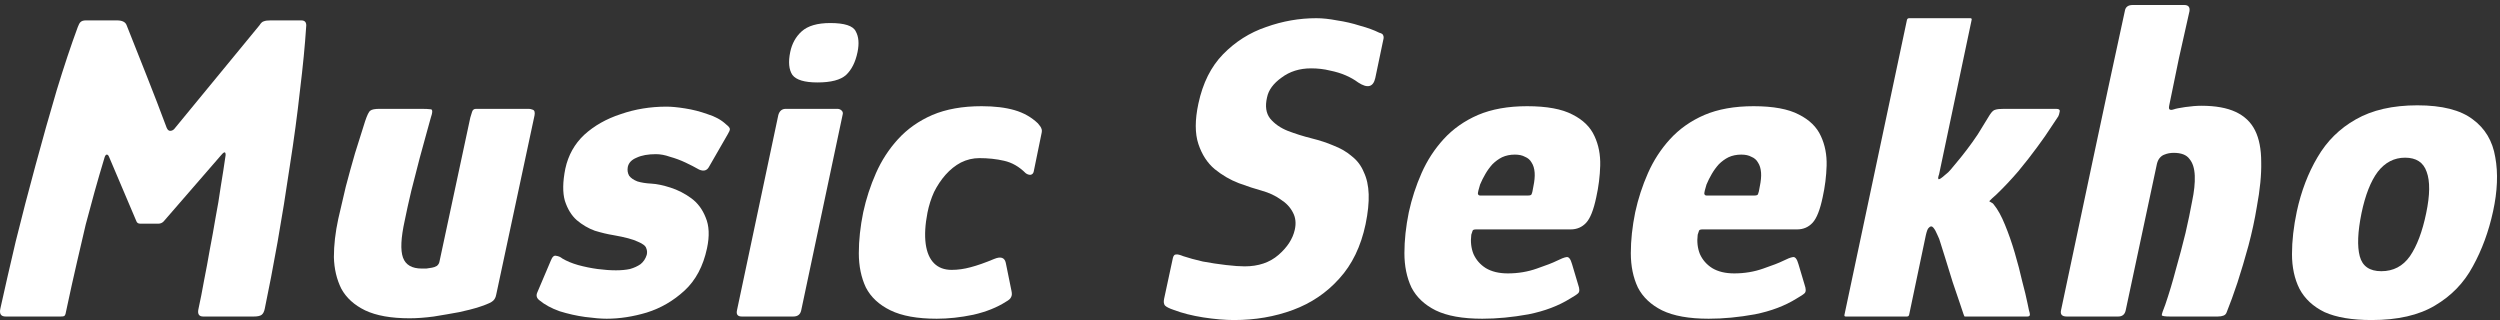
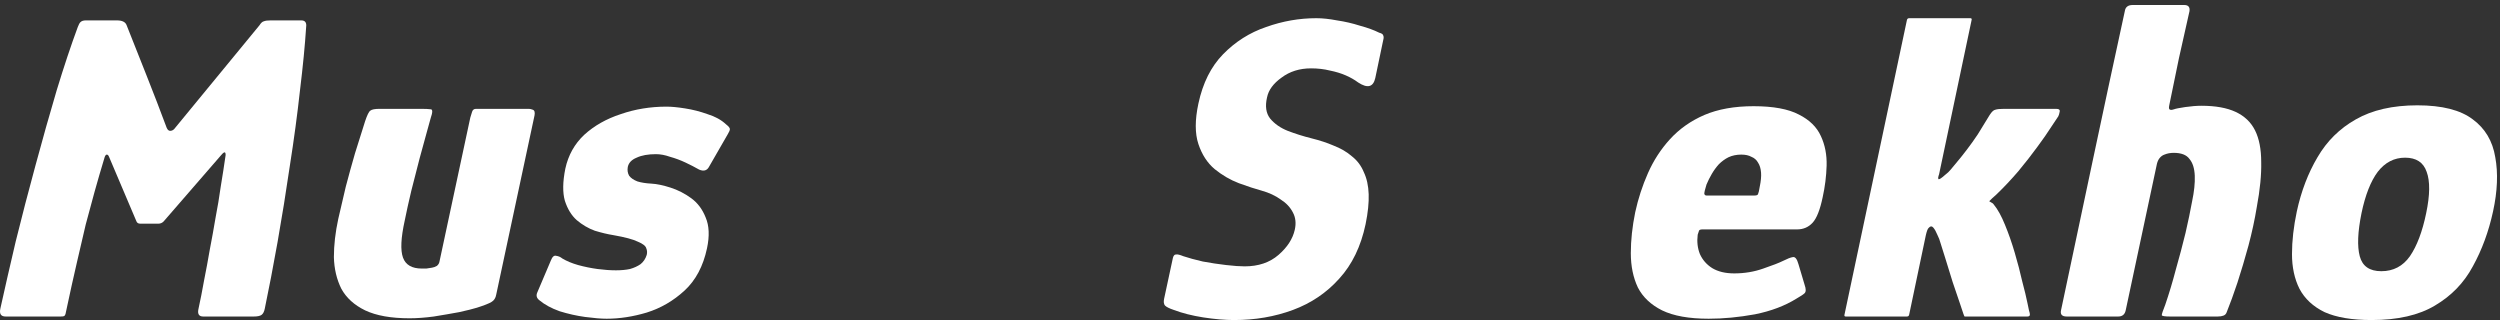
<svg xmlns="http://www.w3.org/2000/svg" width="250" height="32" viewBox="0 0 250 32" fill="none">
  <rect x="0" y="0" width="250" height="32" fill="#333333" stroke="none" />
  <g id="Music Seekho">
    <path d="M0.563 31.652C0.094 31.652 -0.082 31.388 0.035 30.86C0.475 28.865 0.989 26.621 1.575 24.128C2.191 21.635 2.851 19.097 3.555 16.516C4.259 13.905 4.963 11.412 5.667 9.036C6.401 6.631 7.105 4.519 7.779 2.7C7.867 2.465 7.955 2.304 8.043 2.216C8.161 2.099 8.337 2.04 8.571 2.04H11.695C12.223 2.04 12.546 2.201 12.663 2.524C13.338 4.225 14.012 5.927 14.687 7.628C15.362 9.329 16.022 11.045 16.667 12.776C16.755 12.981 16.872 13.084 17.019 13.084C17.166 13.084 17.298 13.025 17.415 12.908L25.951 2.524C26.098 2.289 26.244 2.157 26.391 2.128C26.538 2.069 26.758 2.04 27.051 2.04H30.131C30.512 2.04 30.674 2.26 30.615 2.7C30.498 4.519 30.293 6.631 29.999 9.036C29.735 11.441 29.398 13.949 28.987 16.56C28.606 19.171 28.195 21.723 27.755 24.216C27.315 26.68 26.89 28.895 26.479 30.86C26.421 31.153 26.318 31.359 26.171 31.476C26.024 31.593 25.761 31.652 25.379 31.652H20.319C19.909 31.652 19.747 31.417 19.835 30.948C20.041 30.009 20.231 29.041 20.407 28.044C20.613 27.017 20.803 25.991 20.979 24.964C21.184 23.908 21.375 22.852 21.551 21.796C21.756 20.74 21.933 19.684 22.079 18.628C22.255 17.572 22.416 16.531 22.563 15.504C22.563 15.299 22.519 15.211 22.431 15.24C22.343 15.269 22.241 15.357 22.123 15.504L16.359 22.148C16.212 22.295 16.037 22.368 15.831 22.368H14.027C13.822 22.368 13.69 22.28 13.631 22.104L10.903 15.68C10.845 15.533 10.771 15.46 10.683 15.46C10.595 15.46 10.522 15.548 10.463 15.724C10.082 16.985 9.745 18.144 9.451 19.2C9.158 20.256 8.865 21.341 8.571 22.456C8.307 23.571 8.014 24.832 7.691 26.24C7.369 27.619 7.002 29.276 6.591 31.212C6.562 31.417 6.503 31.549 6.415 31.608C6.357 31.637 6.239 31.652 6.063 31.652H0.563Z" fill="white" />
    <path d="M40.956 31.828C39.108 31.828 37.627 31.564 36.513 31.036C35.427 30.508 34.635 29.789 34.136 28.88C33.667 27.941 33.418 26.885 33.389 25.712C33.389 24.509 33.535 23.233 33.828 21.884C34.063 20.857 34.312 19.787 34.577 18.672C34.87 17.557 35.178 16.443 35.501 15.328C35.852 14.184 36.19 13.113 36.513 12.116C36.718 11.5 36.894 11.148 37.041 11.06C37.187 10.943 37.495 10.884 37.965 10.884H42.1C42.541 10.884 42.863 10.899 43.069 10.928C43.274 10.928 43.274 11.221 43.069 11.808C43.039 11.925 42.922 12.351 42.716 13.084C42.511 13.817 42.262 14.727 41.968 15.812C41.704 16.868 41.426 17.953 41.133 19.068C40.868 20.183 40.648 21.18 40.472 22.06C40.091 23.791 40.032 25.023 40.297 25.756C40.56 26.489 41.191 26.856 42.188 26.856C42.306 26.856 42.452 26.856 42.628 26.856C42.834 26.827 43.025 26.797 43.2 26.768C43.376 26.739 43.538 26.68 43.684 26.592C43.831 26.475 43.919 26.328 43.949 26.152L47.029 11.764C47.087 11.588 47.146 11.397 47.205 11.192C47.263 10.987 47.395 10.884 47.6 10.884H52.88C52.998 10.884 53.13 10.913 53.276 10.972C53.452 11.031 53.511 11.221 53.452 11.544L49.624 29.452C49.566 29.804 49.404 30.053 49.14 30.2C48.906 30.347 48.422 30.537 47.688 30.772C47.307 30.889 46.721 31.036 45.928 31.212C45.136 31.359 44.286 31.505 43.376 31.652C42.496 31.769 41.69 31.828 40.956 31.828Z" fill="white" />
    <path d="M55.08 26.064C55.226 25.683 55.402 25.521 55.608 25.58C55.842 25.609 56.048 25.697 56.224 25.844C56.664 26.108 57.192 26.328 57.808 26.504C58.453 26.68 59.098 26.812 59.744 26.9C60.418 26.988 61.034 27.032 61.592 27.032C62.12 27.032 62.589 26.988 63 26.9C63.41 26.783 63.762 26.621 64.056 26.416C64.349 26.181 64.554 25.873 64.672 25.492C64.73 25.257 64.716 25.037 64.628 24.832C64.569 24.597 64.29 24.377 63.792 24.172C63.322 23.937 62.501 23.717 61.328 23.512C60.77 23.424 60.154 23.277 59.48 23.072C58.834 22.837 58.233 22.485 57.676 22.016C57.148 21.547 56.752 20.901 56.488 20.08C56.253 19.259 56.268 18.188 56.532 16.868C56.825 15.519 57.456 14.389 58.424 13.48C59.421 12.571 60.638 11.881 62.076 11.412C63.513 10.913 65.038 10.664 66.652 10.664C67.15 10.664 67.766 10.723 68.5 10.84C69.262 10.957 70.01 11.148 70.744 11.412C71.506 11.647 72.122 11.984 72.592 12.424C72.856 12.629 72.988 12.791 72.988 12.908C72.988 13.025 72.914 13.201 72.768 13.436L70.92 16.648C70.714 17.059 70.377 17.161 69.908 16.956C69.497 16.721 69.042 16.487 68.544 16.252C68.045 16.017 67.532 15.827 67.004 15.68C66.505 15.504 66.036 15.416 65.596 15.416C64.804 15.416 64.158 15.533 63.66 15.768C63.161 15.973 62.868 16.281 62.78 16.692C62.721 17.015 62.765 17.308 62.912 17.572C63.088 17.807 63.366 17.997 63.748 18.144C64.129 18.261 64.598 18.335 65.156 18.364C65.684 18.393 66.314 18.525 67.048 18.76C67.781 18.995 68.47 19.347 69.116 19.816C69.761 20.285 70.245 20.931 70.568 21.752C70.92 22.573 70.964 23.6 70.7 24.832C70.318 26.621 69.57 28.029 68.456 29.056C67.341 30.083 66.08 30.816 64.672 31.256C63.293 31.667 61.958 31.872 60.668 31.872C60.11 31.872 59.392 31.813 58.512 31.696C57.661 31.579 56.81 31.388 55.96 31.124C55.138 30.831 54.464 30.464 53.936 30.024C53.672 29.819 53.598 29.569 53.716 29.276L55.08 26.064Z" fill="white" />
-     <path d="M85.753 5.208C85.548 6.205 85.167 6.968 84.609 7.496C84.052 7.995 83.099 8.244 81.749 8.244C80.459 8.244 79.623 7.995 79.241 7.496C78.889 6.968 78.816 6.205 79.021 5.208C79.197 4.357 79.579 3.668 80.165 3.14C80.781 2.583 81.735 2.304 83.025 2.304C84.463 2.304 85.313 2.583 85.577 3.14C85.871 3.668 85.929 4.357 85.753 5.208ZM80.121 31.036C80.033 31.447 79.769 31.652 79.329 31.652H74.181C73.771 31.652 73.609 31.447 73.697 31.036L77.833 11.5C77.951 11.089 78.2 10.884 78.581 10.884H83.729C83.905 10.884 84.052 10.943 84.169 11.06C84.287 11.177 84.316 11.324 84.257 11.5L80.121 31.036Z" fill="white" />
-     <path d="M93.671 31.872C91.734 31.872 90.195 31.593 89.05 31.036C87.906 30.479 87.085 29.716 86.587 28.748C86.117 27.751 85.882 26.607 85.882 25.316C85.882 24.025 86.029 22.661 86.323 21.224C86.616 19.875 87.041 18.569 87.599 17.308C88.156 16.047 88.889 14.917 89.799 13.92C90.737 12.893 91.881 12.087 93.231 11.5C94.609 10.913 96.252 10.62 98.159 10.62C99.449 10.62 100.549 10.752 101.458 11.016C102.368 11.28 103.145 11.72 103.79 12.336C103.996 12.571 104.113 12.747 104.142 12.864C104.201 12.981 104.201 13.157 104.142 13.392L103.394 17.044C103.365 17.308 103.248 17.455 103.042 17.484C102.866 17.484 102.705 17.425 102.558 17.308C101.913 16.663 101.194 16.252 100.402 16.076C99.64 15.9 98.819 15.812 97.939 15.812C97.293 15.812 96.677 15.959 96.091 16.252C95.533 16.545 95.02 16.956 94.55 17.484C94.111 17.983 93.729 18.555 93.406 19.2C93.113 19.845 92.893 20.535 92.746 21.268C92.512 22.471 92.453 23.512 92.57 24.392C92.688 25.243 92.966 25.888 93.406 26.328C93.847 26.768 94.433 26.988 95.166 26.988C95.782 26.988 96.413 26.9 97.058 26.724C97.733 26.548 98.525 26.269 99.434 25.888C100.08 25.624 100.461 25.756 100.578 26.284L101.15 29.1C101.209 29.364 101.194 29.569 101.106 29.716C101.048 29.863 100.886 30.009 100.622 30.156C99.713 30.743 98.613 31.183 97.323 31.476C96.061 31.74 94.844 31.872 93.671 31.872Z" fill="white" />
    <path d="M116.408 29.892L117.288 25.8C117.347 25.565 117.449 25.448 117.596 25.448C117.743 25.419 117.992 25.477 118.344 25.624C118.872 25.8 119.517 25.976 120.28 26.152C121.072 26.299 121.849 26.416 122.612 26.504C123.375 26.592 123.991 26.636 124.46 26.636C125.839 26.636 126.968 26.255 127.848 25.492C128.728 24.729 129.271 23.893 129.476 22.984C129.623 22.339 129.564 21.767 129.3 21.268C129.036 20.74 128.625 20.3 128.068 19.948C127.54 19.567 126.909 19.273 126.176 19.068C125.531 18.892 124.768 18.643 123.888 18.32C123.037 17.997 122.231 17.528 121.468 16.912C120.735 16.296 120.192 15.46 119.84 14.404C119.488 13.348 119.488 11.999 119.84 10.356C120.28 8.303 121.101 6.66 122.304 5.428C123.536 4.167 124.973 3.257 126.616 2.7C128.259 2.113 129.931 1.82 131.632 1.82C132.248 1.82 132.937 1.893 133.7 2.04C134.492 2.157 135.255 2.333 135.988 2.568C136.751 2.773 137.396 3.008 137.924 3.272C138.159 3.331 138.291 3.419 138.32 3.536C138.379 3.653 138.379 3.815 138.32 4.02L137.528 7.804C137.323 8.713 136.751 8.86 135.812 8.244C135.46 7.98 135.049 7.745 134.58 7.54C134.111 7.335 133.583 7.173 132.996 7.056C132.409 6.909 131.779 6.836 131.104 6.836C129.96 6.836 128.977 7.144 128.156 7.76C127.335 8.347 126.851 9.007 126.704 9.74C126.499 10.62 126.601 11.324 127.012 11.852C127.452 12.38 128.039 12.791 128.772 13.084C129.535 13.377 130.327 13.627 131.148 13.832C131.969 14.037 132.688 14.272 133.304 14.536C134.067 14.829 134.697 15.196 135.196 15.636C135.724 16.047 136.12 16.575 136.384 17.22C136.677 17.836 136.839 18.569 136.868 19.42C136.897 20.271 136.795 21.268 136.56 22.412C136.091 24.641 135.211 26.46 133.92 27.868C132.659 29.276 131.119 30.317 129.3 30.992C127.481 31.667 125.516 32.004 123.404 32.004C122.495 32.004 121.468 31.916 120.324 31.74C119.209 31.564 118.227 31.315 117.376 30.992C116.936 30.845 116.643 30.699 116.496 30.552C116.379 30.405 116.349 30.185 116.408 29.892Z" fill="white" />
-     <path d="M140.881 21.224C141.174 19.875 141.6 18.569 142.157 17.308C142.714 16.047 143.448 14.917 144.357 13.92C145.296 12.893 146.44 12.087 147.789 11.5C149.168 10.913 150.81 10.62 152.717 10.62C154.682 10.62 156.193 10.899 157.249 11.456C158.305 11.984 159.038 12.703 159.449 13.612C159.86 14.492 160.05 15.475 160.021 16.56C159.992 17.616 159.86 18.672 159.625 19.728C159.361 20.989 159.024 21.84 158.613 22.28C158.202 22.72 157.689 22.94 157.073 22.94H147.613C147.408 22.94 147.29 22.984 147.261 23.072C147.232 23.131 147.188 23.263 147.129 23.468C147.041 24.172 147.114 24.817 147.349 25.404C147.613 25.991 148.024 26.46 148.581 26.812C149.168 27.164 149.901 27.34 150.781 27.34C151.808 27.34 152.776 27.179 153.685 26.856C154.624 26.533 155.269 26.284 155.621 26.108C156.09 25.873 156.428 25.741 156.633 25.712C156.868 25.653 157.058 25.888 157.205 26.416L157.821 28.484C157.968 28.895 157.968 29.173 157.821 29.32C157.704 29.437 157.44 29.613 157.029 29.848C155.856 30.581 154.462 31.109 152.849 31.432C151.236 31.725 149.696 31.872 148.229 31.872C146.264 31.872 144.709 31.593 143.565 31.036C142.45 30.479 141.644 29.716 141.145 28.748C140.676 27.751 140.441 26.607 140.441 25.316C140.441 24.025 140.588 22.661 140.881 21.224ZM153.333 18.672C153.45 18.115 153.494 17.645 153.465 17.264C153.436 16.853 153.333 16.516 153.157 16.252C153.01 15.988 152.79 15.797 152.497 15.68C152.233 15.533 151.896 15.46 151.485 15.46C151.016 15.46 150.59 15.548 150.209 15.724C149.857 15.9 149.534 16.135 149.241 16.428C148.977 16.721 148.742 17.044 148.537 17.396C148.332 17.748 148.156 18.1 148.009 18.452C147.862 18.921 147.789 19.229 147.789 19.376C147.818 19.493 147.892 19.552 148.009 19.552C148.801 19.552 149.593 19.552 150.385 19.552C151.206 19.552 152.013 19.552 152.805 19.552C153.01 19.552 153.128 19.508 153.157 19.42C153.216 19.303 153.274 19.053 153.333 18.672Z" fill="white" />
    <path d="M163.522 21.224C163.815 19.875 164.24 18.569 164.798 17.308C165.355 16.047 166.088 14.917 166.998 13.92C167.936 12.893 169.08 12.087 170.43 11.5C171.808 10.913 173.451 10.62 175.358 10.62C177.323 10.62 178.834 10.899 179.89 11.456C180.946 11.984 181.679 12.703 182.09 13.612C182.5 14.492 182.691 15.475 182.662 16.56C182.632 17.616 182.5 18.672 182.266 19.728C182.002 20.989 181.664 21.84 181.254 22.28C180.843 22.72 180.33 22.94 179.714 22.94H170.254C170.048 22.94 169.931 22.984 169.902 23.072C169.872 23.131 169.828 23.263 169.77 23.468C169.682 24.172 169.755 24.817 169.99 25.404C170.254 25.991 170.664 26.46 171.222 26.812C171.808 27.164 172.542 27.34 173.422 27.34C174.448 27.34 175.416 27.179 176.326 26.856C177.264 26.533 177.91 26.284 178.262 26.108C178.731 25.873 179.068 25.741 179.274 25.712C179.508 25.653 179.699 25.888 179.846 26.416L180.462 28.484C180.608 28.895 180.608 29.173 180.462 29.32C180.344 29.437 180.08 29.613 179.67 29.848C178.496 30.581 177.103 31.109 175.49 31.432C173.876 31.725 172.336 31.872 170.87 31.872C168.904 31.872 167.35 31.593 166.206 31.036C165.091 30.479 164.284 29.716 163.786 28.748C163.316 27.751 163.082 26.607 163.082 25.316C163.082 24.025 163.228 22.661 163.522 21.224ZM175.974 18.672C176.091 18.115 176.135 17.645 176.106 17.264C176.076 16.853 175.974 16.516 175.798 16.252C175.651 15.988 175.431 15.797 175.138 15.68C174.874 15.533 174.536 15.46 174.126 15.46C173.656 15.46 173.231 15.548 172.85 15.724C172.498 15.9 172.175 16.135 171.882 16.428C171.618 16.721 171.383 17.044 171.178 17.396C170.972 17.748 170.796 18.1 170.65 18.452C170.503 18.921 170.43 19.229 170.43 19.376C170.459 19.493 170.532 19.552 170.65 19.552C171.442 19.552 172.234 19.552 173.026 19.552C173.847 19.552 174.654 19.552 175.446 19.552C175.651 19.552 175.768 19.508 175.798 19.42C175.856 19.303 175.915 19.053 175.974 18.672Z" fill="white" />
    <path d="M184.446 31.476L190.694 1.996C190.724 1.879 190.797 1.82 190.914 1.82H197.03C197.148 1.82 197.192 1.879 197.162 1.996L193.906 17.44C193.877 17.499 193.848 17.601 193.818 17.748C193.818 17.865 193.833 17.924 193.862 17.924C193.921 17.924 193.994 17.895 194.082 17.836C194.17 17.777 194.229 17.733 194.258 17.704C194.493 17.499 194.684 17.337 194.83 17.22C194.977 17.073 195.168 16.853 195.402 16.56C195.901 15.973 196.326 15.445 196.678 14.976C197.06 14.477 197.426 13.964 197.778 13.436C198.13 12.879 198.526 12.233 198.966 11.5C199.172 11.177 199.362 11.001 199.538 10.972C199.714 10.913 200.008 10.884 200.418 10.884H205.61C205.904 10.884 206.021 10.987 205.962 11.192C205.933 11.368 205.889 11.515 205.83 11.632C205.742 11.779 205.508 12.131 205.126 12.688C204.774 13.245 204.305 13.92 203.718 14.712C203.161 15.475 202.53 16.281 201.826 17.132C201.122 17.953 200.389 18.731 199.626 19.464C199.45 19.611 199.318 19.728 199.23 19.816C199.142 19.904 199.04 20.007 198.922 20.124C198.952 20.153 199.025 20.197 199.142 20.256C199.26 20.315 199.333 20.373 199.362 20.432C199.773 20.931 200.154 21.62 200.506 22.5C200.858 23.351 201.181 24.275 201.474 25.272C201.768 26.269 202.017 27.223 202.222 28.132C202.457 29.012 202.633 29.745 202.75 30.332C202.868 30.919 202.941 31.241 202.97 31.3C203.029 31.535 202.956 31.652 202.75 31.652C202.662 31.652 202.31 31.652 201.694 31.652C201.108 31.652 200.448 31.652 199.714 31.652C198.981 31.652 198.306 31.652 197.69 31.652C197.104 31.652 196.766 31.652 196.678 31.652C196.561 31.652 196.488 31.652 196.458 31.652C196.429 31.623 196.385 31.52 196.326 31.344C196.326 31.344 196.224 31.036 196.018 30.42C195.813 29.804 195.564 29.071 195.27 28.22C195.006 27.34 194.757 26.533 194.522 25.8C194.288 25.037 194.126 24.524 194.038 24.26C193.98 24.025 193.877 23.761 193.73 23.468C193.613 23.175 193.481 22.94 193.334 22.764C193.188 22.588 193.026 22.603 192.85 22.808C192.762 22.896 192.674 23.131 192.586 23.512L190.914 31.476C190.885 31.593 190.812 31.652 190.694 31.652H184.578C184.461 31.652 184.417 31.593 184.446 31.476Z" fill="white" />
    <path d="M206.101 31.036C207.157 26.049 208.213 21.063 209.269 16.076C210.325 11.089 211.395 6.103 212.481 1.116C212.539 0.705 212.803 0.5 213.273 0.5C214.123 0.5 214.974 0.5 215.825 0.5C216.705 0.5 217.57 0.5 218.421 0.5C218.831 0.5 219.007 0.705 218.949 1.116C218.597 2.671 218.245 4.24 217.893 5.824C217.57 7.408 217.247 8.977 216.925 10.532C216.866 10.796 216.895 10.943 217.013 10.972C217.13 11.001 217.262 10.987 217.409 10.928C217.555 10.869 217.922 10.796 218.509 10.708C219.125 10.62 219.667 10.576 220.137 10.576C221.545 10.576 222.689 10.781 223.569 11.192C224.449 11.603 225.094 12.219 225.505 13.04C225.915 13.861 226.121 14.917 226.121 16.208C226.15 17.469 226.003 18.965 225.681 20.696C225.475 21.957 225.197 23.248 224.845 24.568C224.493 25.859 224.126 27.091 223.745 28.264C223.363 29.408 223.011 30.376 222.689 31.168C222.63 31.373 222.513 31.505 222.337 31.564C222.19 31.623 221.999 31.652 221.765 31.652C220.973 31.652 220.181 31.652 219.389 31.652C218.597 31.652 217.805 31.652 217.013 31.652C216.485 31.652 216.206 31.608 216.177 31.52C216.177 31.403 216.294 31.051 216.529 30.464C216.91 29.349 217.262 28.176 217.585 26.944C217.937 25.712 218.259 24.495 218.553 23.292C218.817 22.148 219.037 21.092 219.213 20.124C219.418 19.156 219.506 18.305 219.477 17.572C219.447 16.839 219.271 16.281 218.949 15.9C218.655 15.489 218.127 15.284 217.365 15.284C217.218 15.284 217.057 15.299 216.881 15.328C216.734 15.357 216.587 15.401 216.441 15.46C216.265 15.519 216.103 15.636 215.957 15.812C215.839 15.959 215.751 16.149 215.693 16.384L212.569 31.036C212.481 31.447 212.231 31.652 211.821 31.652H206.673C206.203 31.652 206.013 31.447 206.101 31.036Z" fill="white" />
    <path d="M237.163 32.004C235.198 32.004 233.628 31.74 232.455 31.212C231.311 30.655 230.475 29.877 229.947 28.88C229.448 27.883 229.199 26.724 229.199 25.404C229.199 24.084 229.36 22.661 229.683 21.136C230.123 19.112 230.812 17.308 231.751 15.724C232.69 14.111 233.966 12.849 235.579 11.94C237.222 11.001 239.275 10.532 241.739 10.532C244.203 10.532 246.051 11.001 247.283 11.94C248.515 12.849 249.263 14.111 249.527 15.724C249.82 17.308 249.747 19.112 249.307 21.136C248.867 23.16 248.192 24.993 247.283 26.636C246.403 28.279 245.142 29.584 243.499 30.552C241.886 31.52 239.774 32.004 237.163 32.004ZM238.131 27.12C239.334 27.12 240.287 26.621 240.991 25.624C241.695 24.597 242.238 23.16 242.619 21.312C243 19.493 243.015 18.115 242.663 17.176C242.34 16.237 241.622 15.768 240.507 15.768C239.422 15.768 238.512 16.237 237.779 17.176C237.075 18.115 236.532 19.493 236.151 21.312C235.77 23.189 235.711 24.627 235.975 25.624C236.239 26.621 236.958 27.12 238.131 27.12Z" fill="white" />
  </g>
</svg>